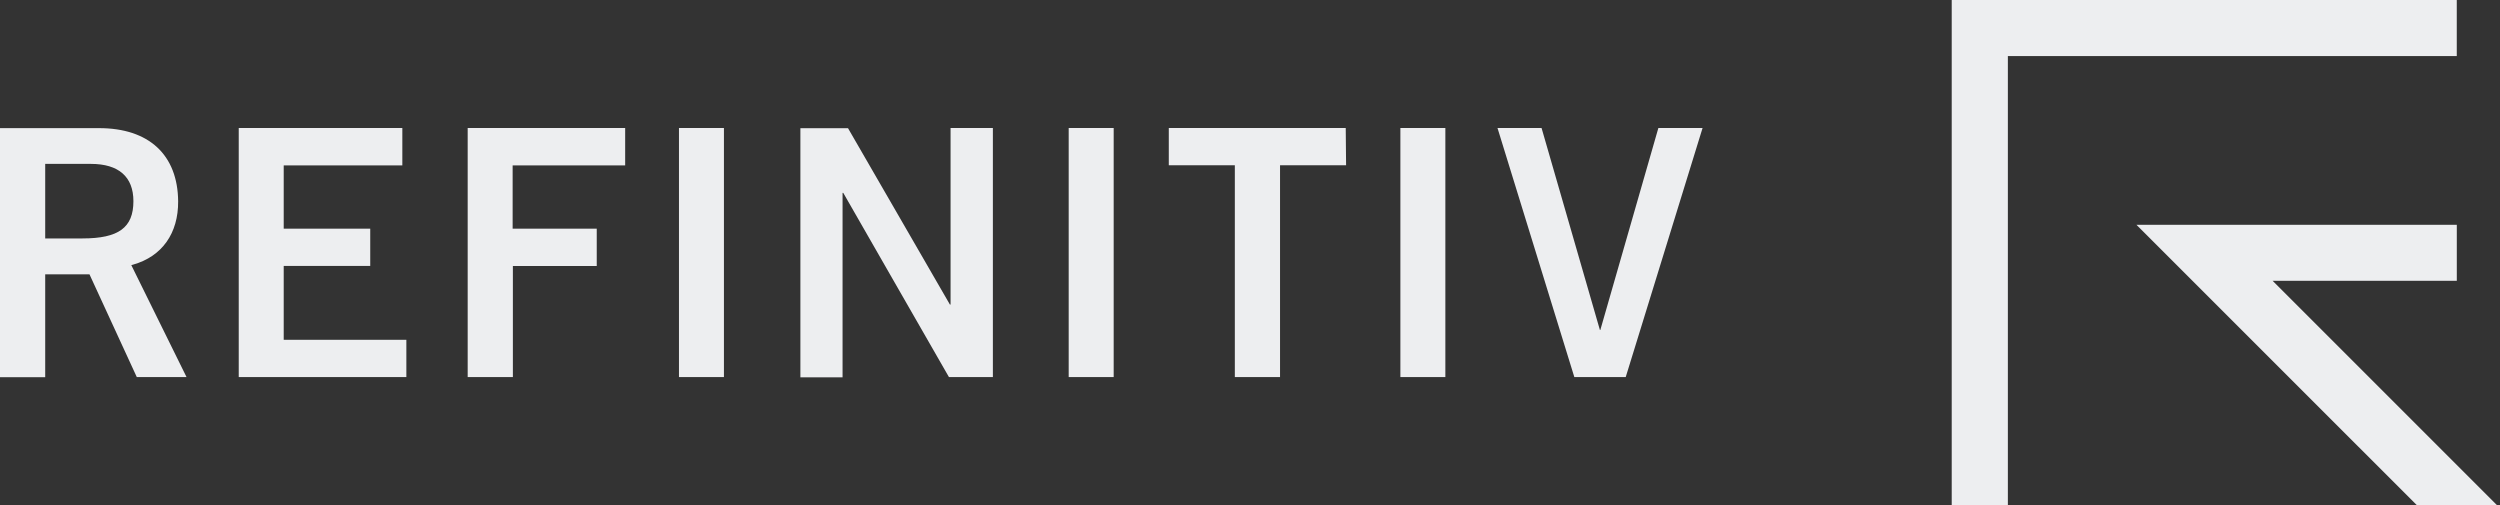
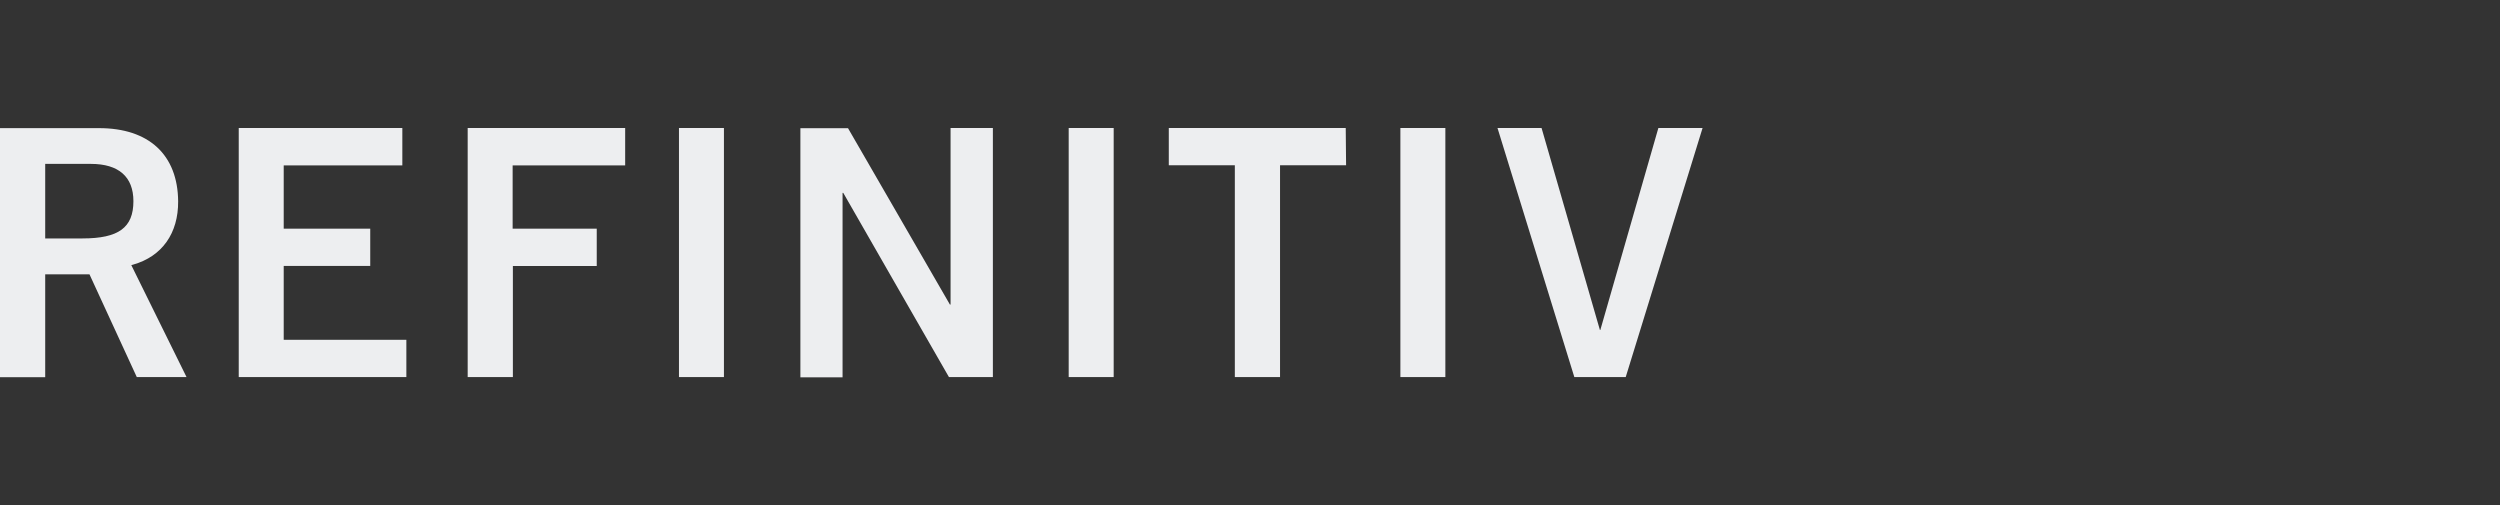
<svg xmlns="http://www.w3.org/2000/svg" width="198" height="40" viewBox="0 0 198 40" fill="none">
  <rect x="0" y="0" width="198" height="40" fill="#333333" stroke="none" />
-   <path d="M197.752 40H191.404L169.205 17.802H194.579V22.242H179.993L197.752 40ZM194.576 0H154.576V40H159.023V4.443H194.576V0Z" fill="#EDEEF0" />
  <path d="M10.834 29.863H14.773L10.4 21L10.547 20.957C12.838 20.305 14.127 18.476 14.109 15.944C14.077 12.26 11.793 10.148 7.844 10.148H0V29.876H3.58V21.726H7.086L10.834 29.865V29.863ZM3.58 18.884V12.98H7.197C9.398 12.98 10.566 14 10.566 15.934C10.566 18.028 9.395 18.884 6.534 18.884H3.58ZM29.323 21.064V18.11H22.47V13.097H31.865V10.137H18.908V29.864H32.184V26.91H22.47V21.063H29.323V21.064ZM47.261 18.111H40.601V13.098H49.513V10.138H37.04V29.865H40.62V21.065H47.262V18.11L47.261 18.111ZM53.774 10.137V29.865H57.336V10.136H53.774V10.137ZM84.64 10.137V29.865H88.203V10.136H84.64V10.137ZM106.58 10.137H92.568V13.091H97.799V29.865H101.379V13.09H106.61L106.582 10.136L106.58 10.137ZM110.91 10.137V29.865H114.472V10.136H110.909L110.91 10.137ZM75.285 10.137V24.118H75.231L67.164 10.155H63.391V29.883H66.731V15.274H66.785L71.189 22.954L75.156 29.864H78.636V10.136H75.285V10.137ZM131.343 10.137L126.745 26.137H126.713L122.091 10.137H118.601L124.687 29.865H128.757L134.844 10.137H131.343Z" fill="#EDEEF0" />
</svg>